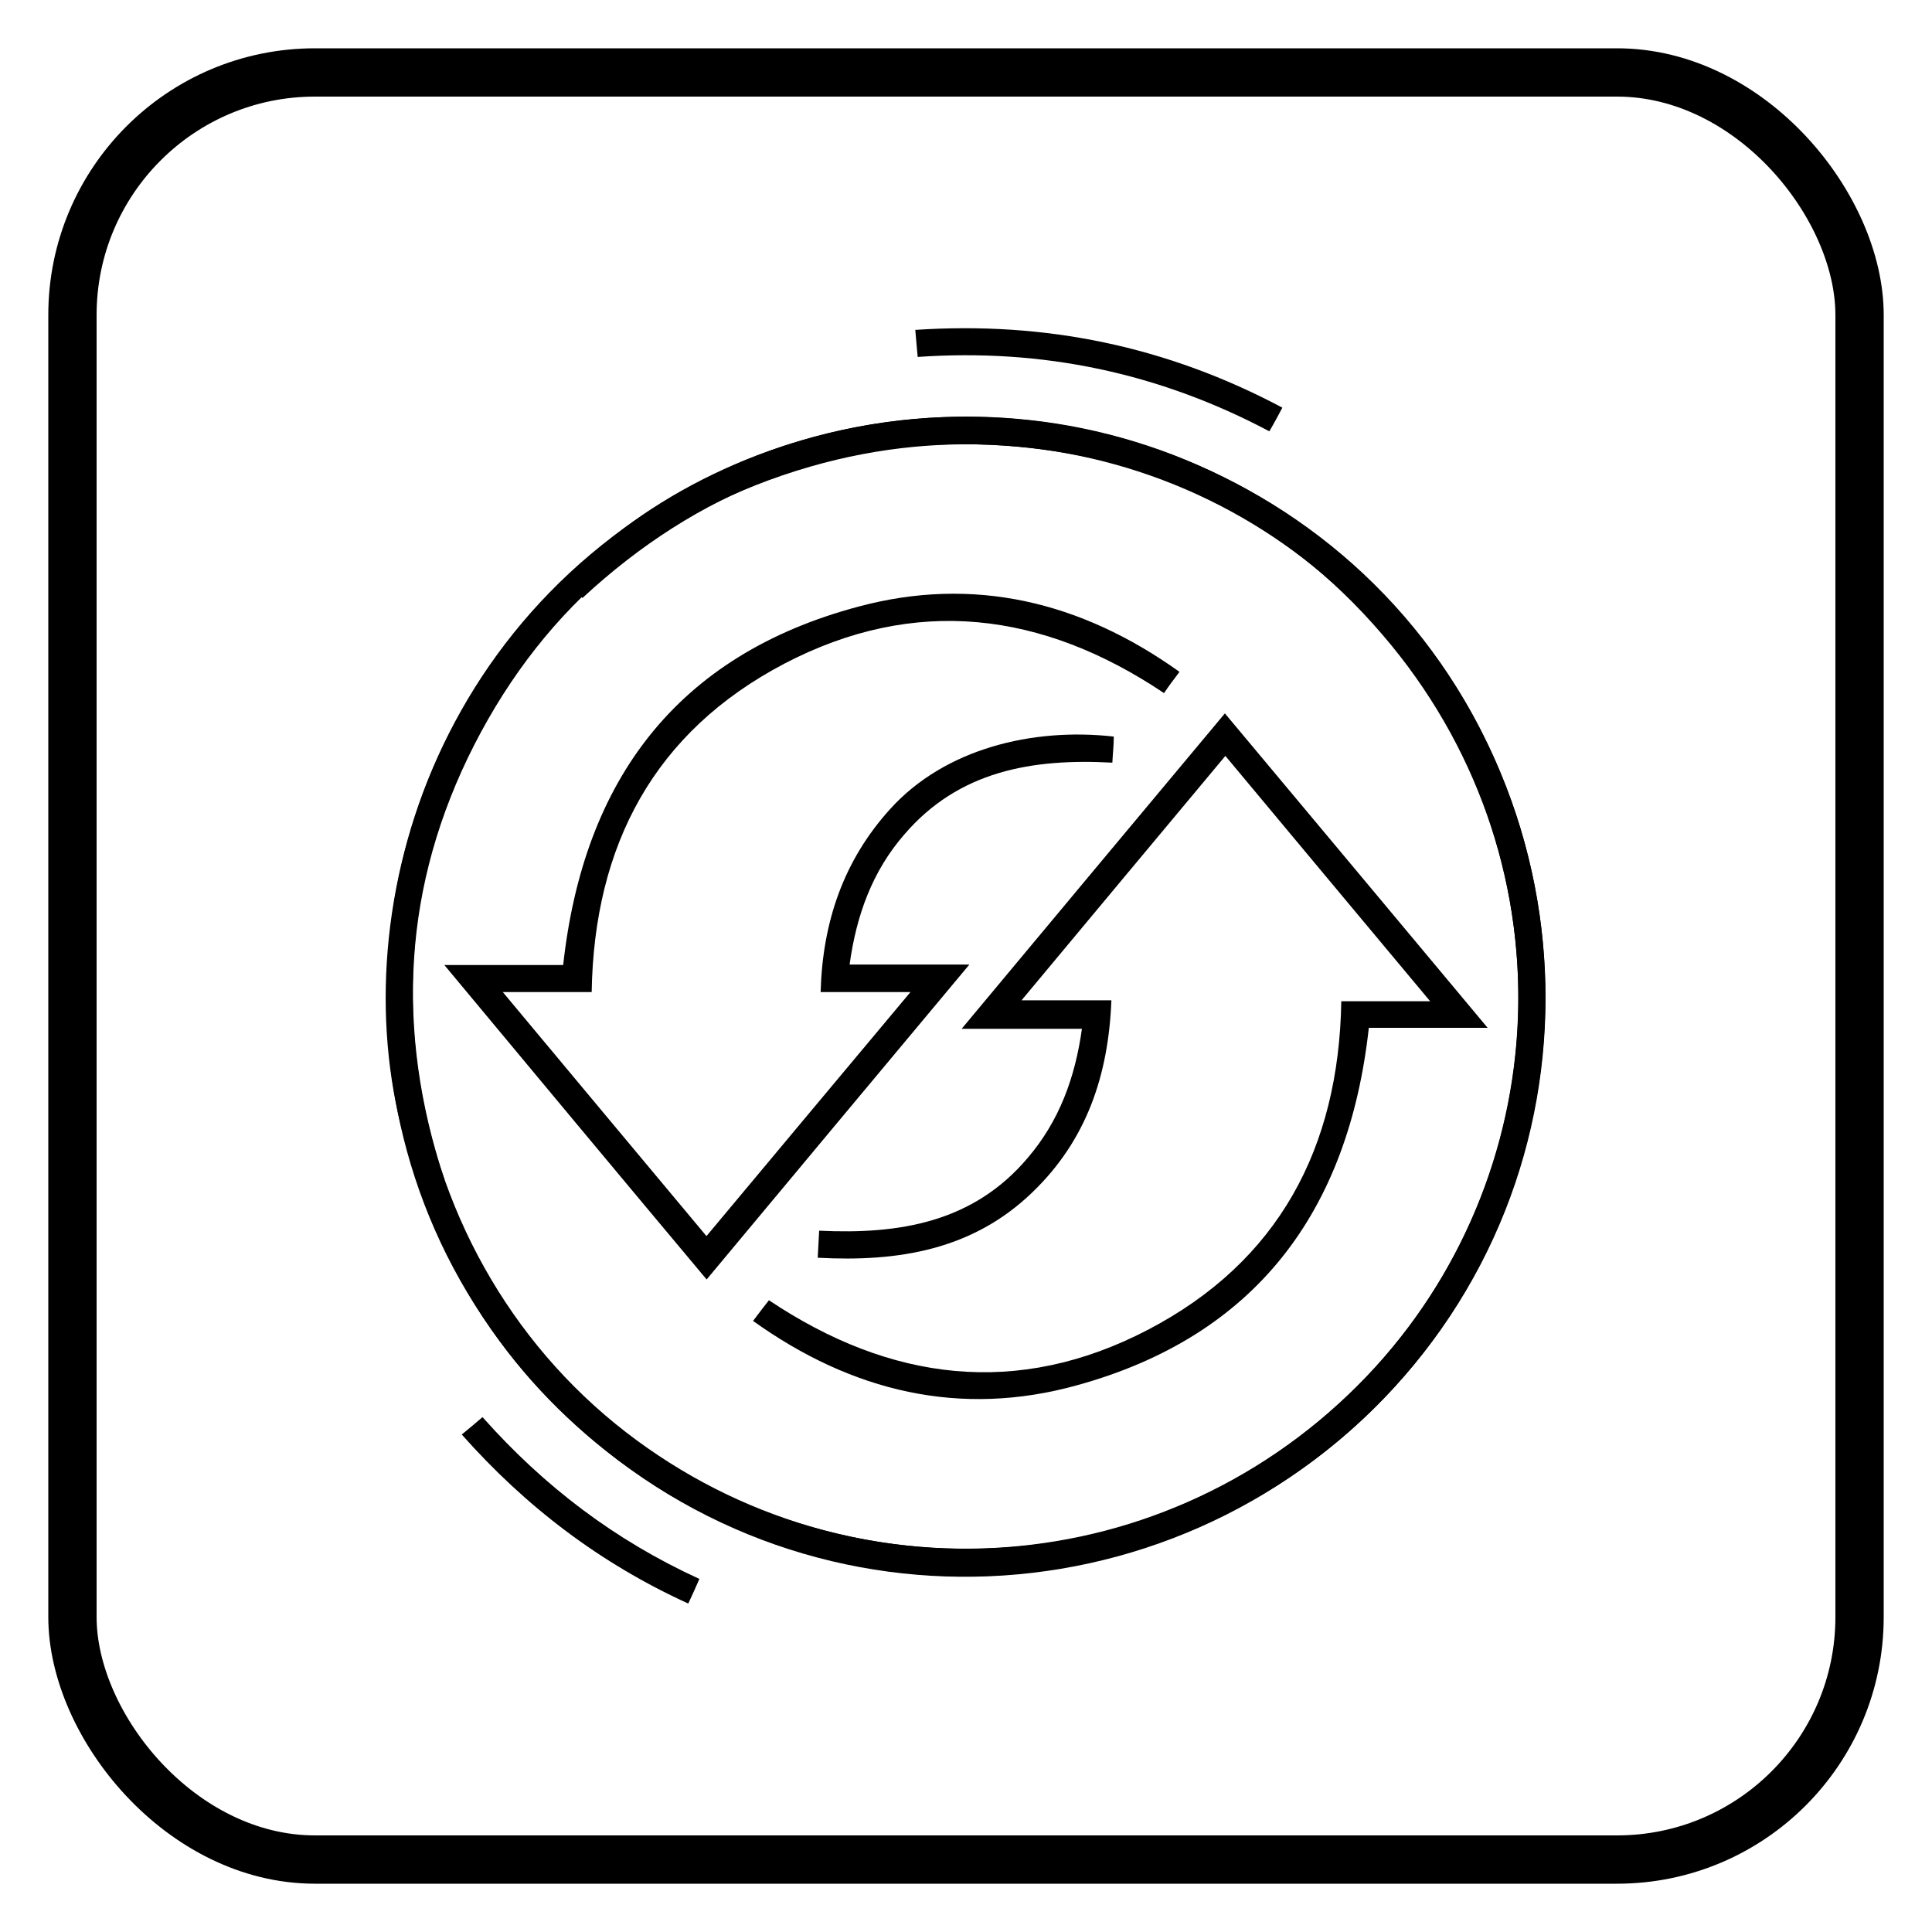
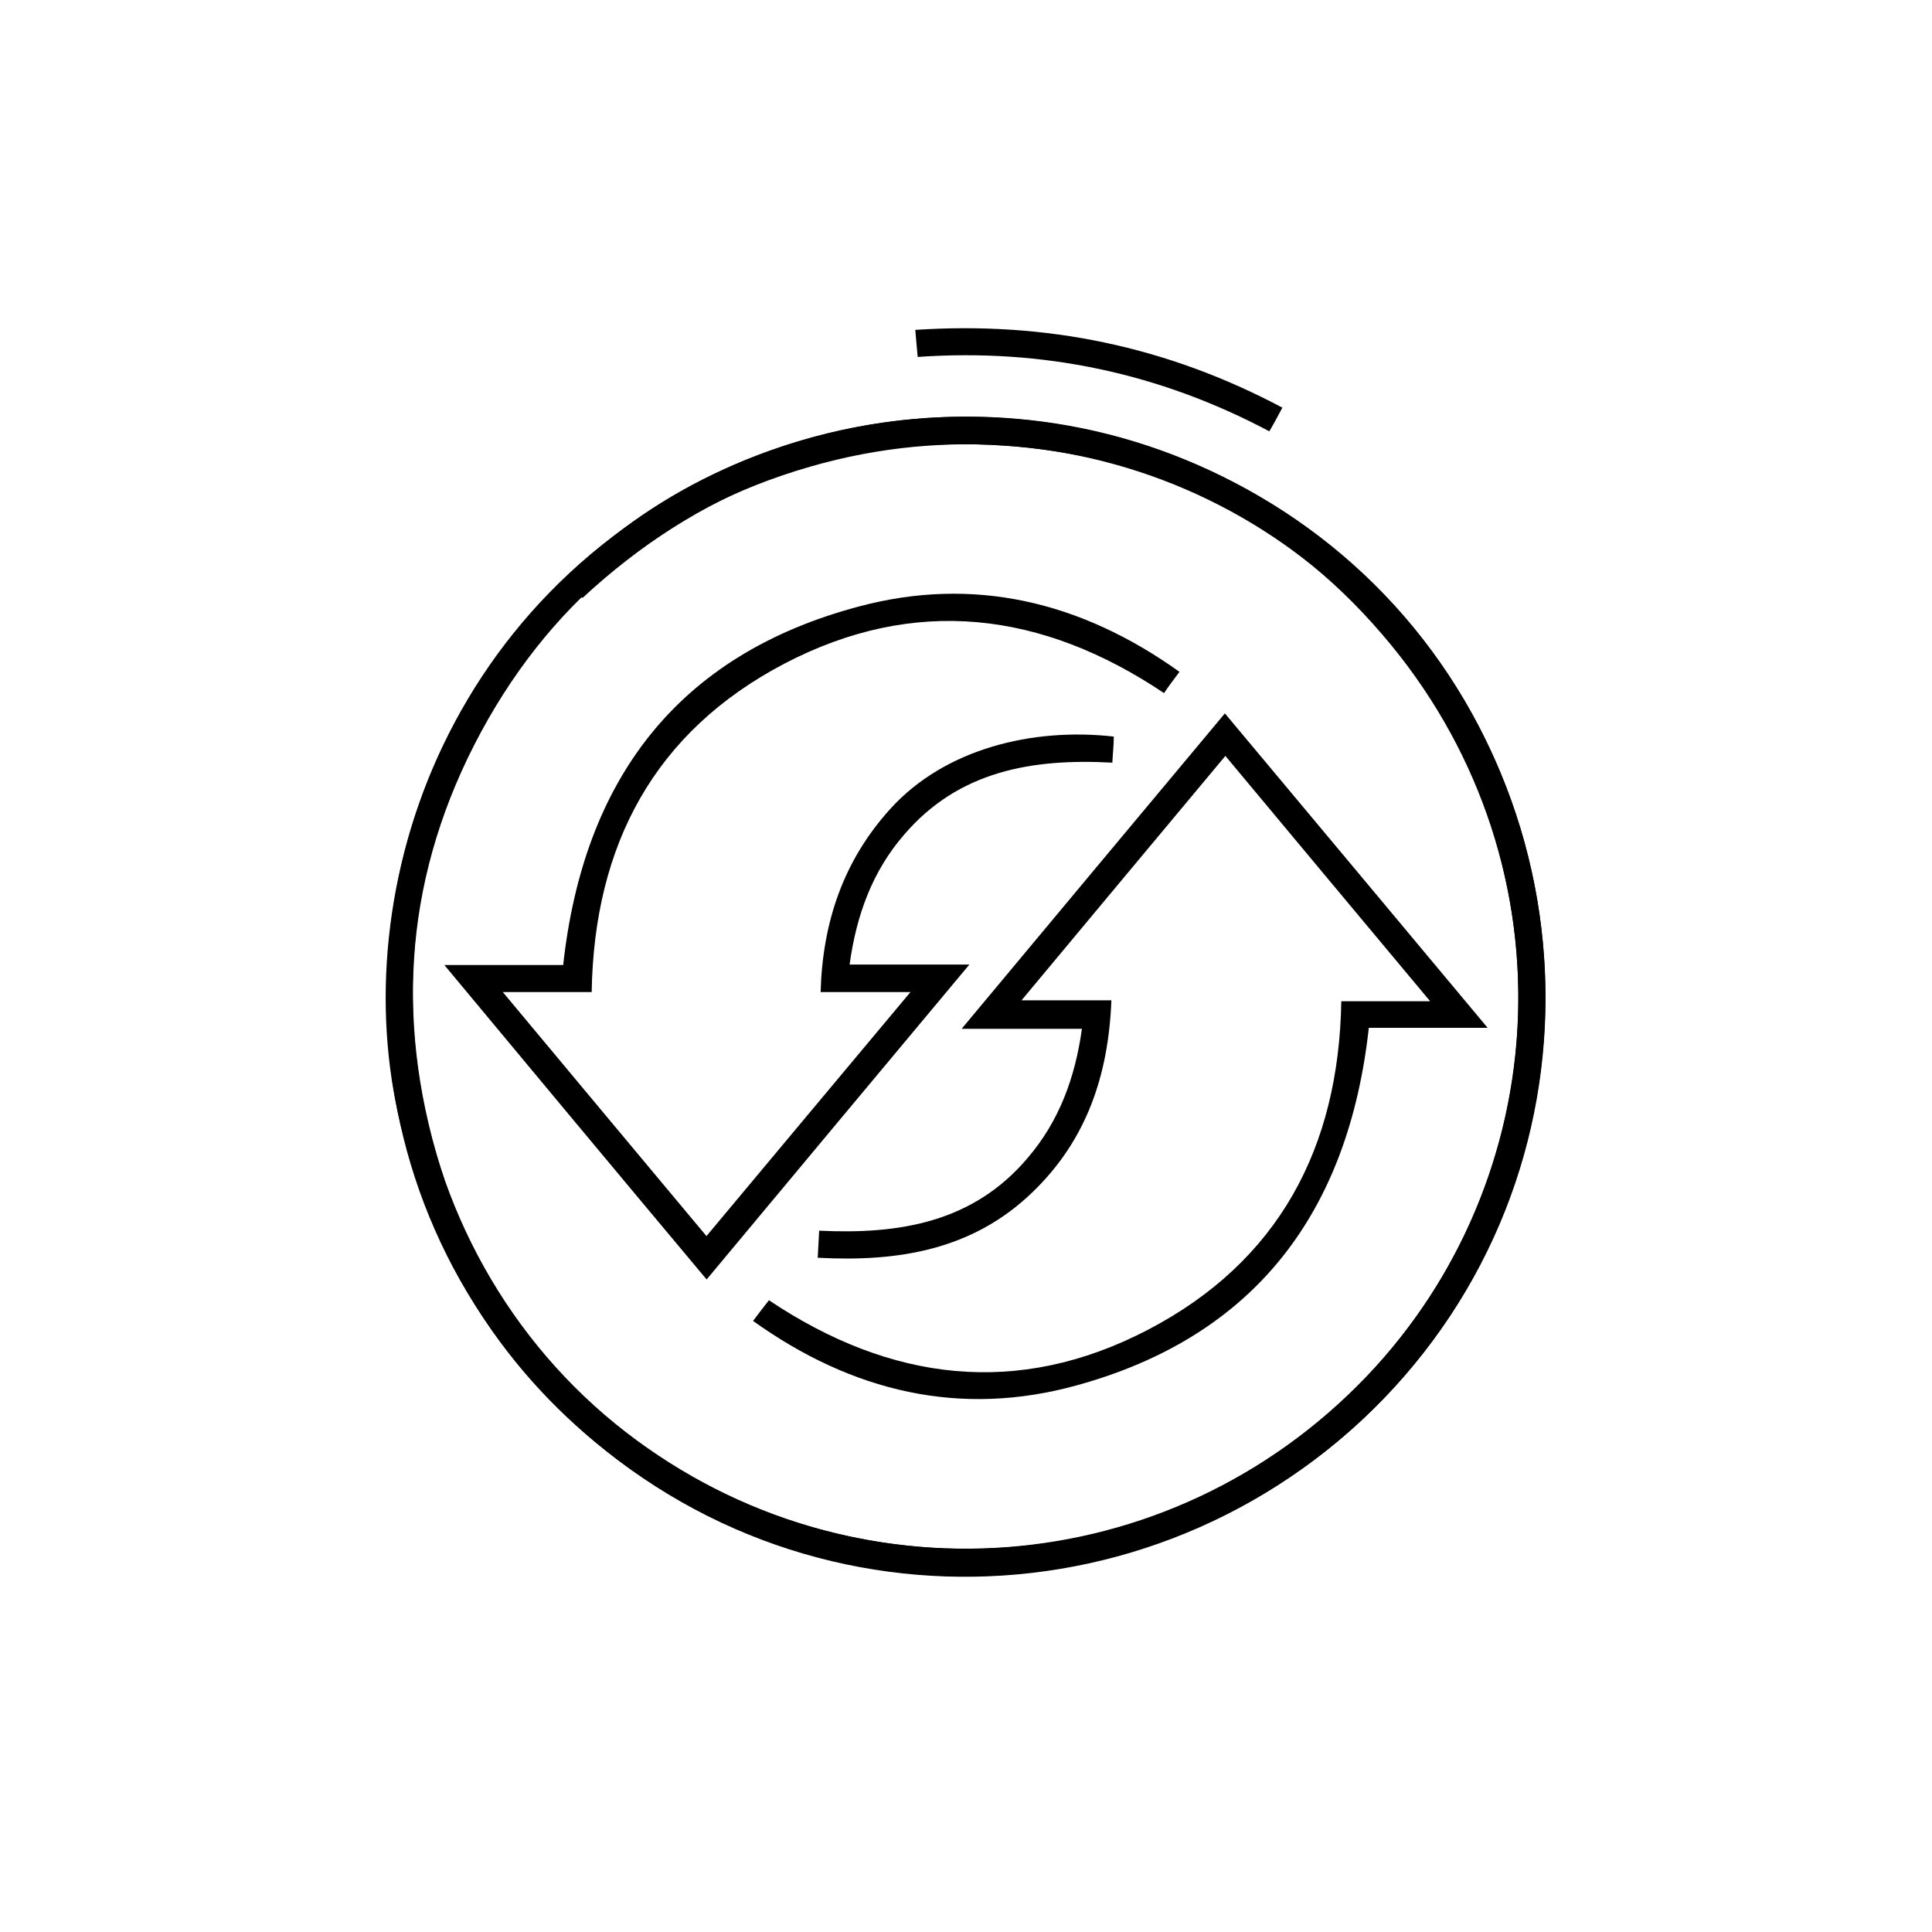
<svg xmlns="http://www.w3.org/2000/svg" id="Layer_1" viewBox="0 0 40 40">
  <defs>
    <style>
      .cls-1 {
        fill: none;
        stroke: #000;
        stroke-miterlimit: 10;
      }
    </style>
  </defs>
-   <rect class="cls-1" x="1.5" y="1.5" width="37" height="37" rx="5.02" ry="5.02" />
  <path d="M10.7,13.07c.13.11.26.22.39.33-4.15,5.08-3.02,12.48,1.88,16.26,4.67,3.6,11.23,3.11,15.32-1.16,4.05-4.24,4.22-10.83.34-15.35-2.12-2.48-4.87-3.79-8.13-3.94-3.25-.15-6.06.96-8.44,3.17-.04-.03-.08-.06-.1-.08-.09-.09-.17-.18-.26-.28,3.32-3.51,10.09-5,15.47-1.01,5.49,4.08,6.45,12,2.1,17.25-4.44,5.35-12.39,5.89-17.45,1.15-5.06-4.73-4.74-12.1-1.11-16.33Z" />
  <path d="M9.27,25.95c.15-.07.31-.15.46-.22,2.9,5.88,10.09,7.93,15.57,5.04,5.22-2.76,7.5-8.93,5.3-14.42-2.18-5.44-8.1-8.34-13.82-6.69-3.13.9-5.47,2.85-6.96,5.76-1.48,2.9-1.64,5.91-.62,9-.05.02-.08.05-.12.06-.12.04-.24.08-.36.12-1.82-4.47-.36-11.26,5.5-14.49,5.99-3.3,13.6-.89,16.56,5.25,3.02,6.26.21,13.72-6.2,16.35-6.4,2.64-12.97-.71-15.32-5.77Z" />
  <path d="M15.59,27.35c.12-.16.22-.29.33-.43,2.51,1.68,5.15,2.02,7.85.61,2.7-1.41,3.95-3.76,4-6.8h1.84c-1.44-1.72-2.82-3.38-4.24-5.08-1.4,1.68-2.79,3.34-4.22,5.06h1.86c-.06,1.56-.52,2.9-1.63,3.97-1.24,1.2-2.78,1.45-4.45,1.36.01-.2.02-.36.03-.56,1.66.08,3.19-.17,4.32-1.51.65-.76.98-1.66,1.12-2.67h-2.49c1.84-2.21,3.63-4.35,5.45-6.53,1.81,2.16,3.6,4.31,5.44,6.51h-2.46c-.42,3.8-2.34,6.38-6.04,7.4-2.41.67-4.66.14-6.72-1.34Z" />
  <path d="M14.62,25.6c1.41-1.69,2.8-3.35,4.23-5.06h-1.86c.04-1.46.48-2.73,1.44-3.79,1.13-1.25,2.95-1.69,4.63-1.5,0,.17-.02.34-.03.54-1.66-.09-3.18.17-4.31,1.49-.66.76-.99,1.67-1.13,2.69h2.48c-1.84,2.2-3.63,4.35-5.44,6.52-1.81-2.16-3.6-4.31-5.43-6.51h2.46c.42-3.83,2.36-6.42,6.11-7.42,2.38-.64,4.61-.11,6.65,1.35-.12.16-.22.29-.32.44-2.52-1.69-5.16-2.02-7.86-.61-2.69,1.41-3.94,3.75-3.99,6.8h-1.84c1.44,1.73,2.83,3.39,4.24,5.08Z" />
-   <path d="M26.55,8.44c-.09.17-.17.32-.27.49-2.28-1.21-4.7-1.72-7.28-1.54-.02-.19-.03-.35-.05-.56,2.7-.18,5.21.34,7.6,1.61Z" />
-   <path d="M9.56,29.7c.16-.13.29-.24.43-.36,1.27,1.43,2.74,2.55,4.49,3.35-.07.16-.14.32-.23.51-1.82-.83-3.36-2-4.69-3.5Z" />
+   <path d="M26.55,8.44c-.09.17-.17.32-.27.49-2.28-1.21-4.7-1.72-7.28-1.54-.02-.19-.03-.35-.05-.56,2.7-.18,5.21.34,7.6,1.61" />
</svg>